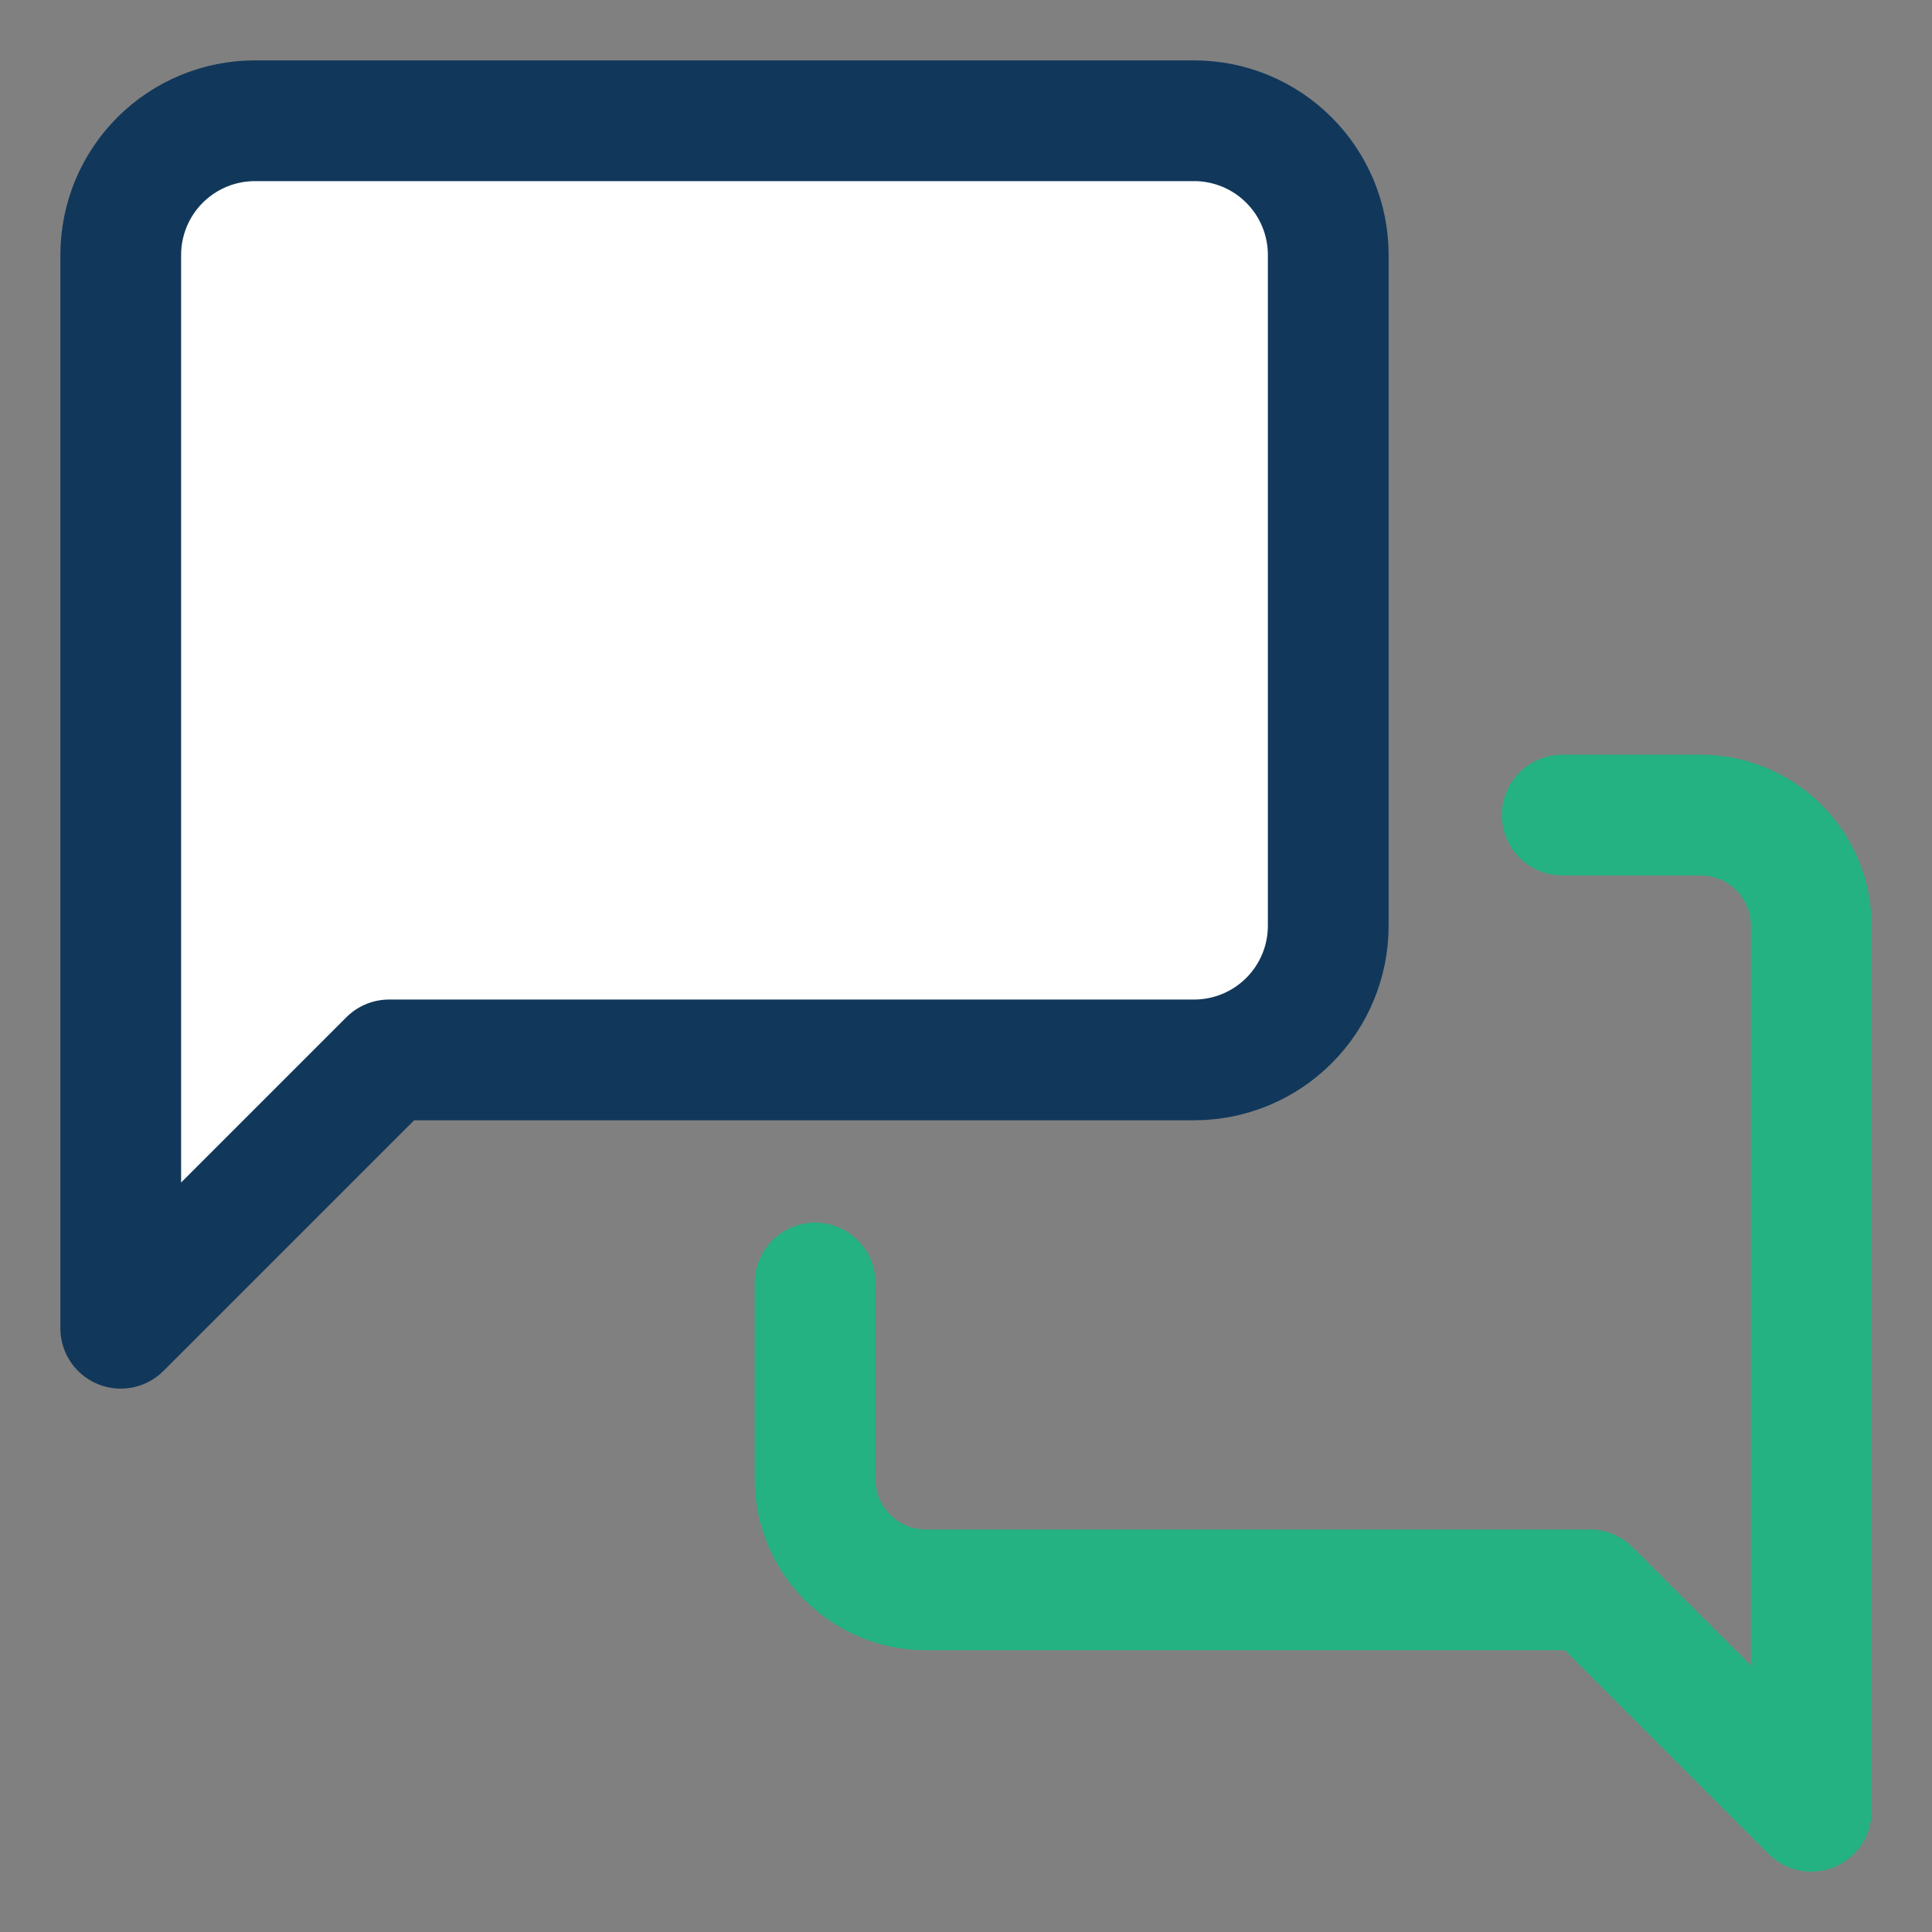
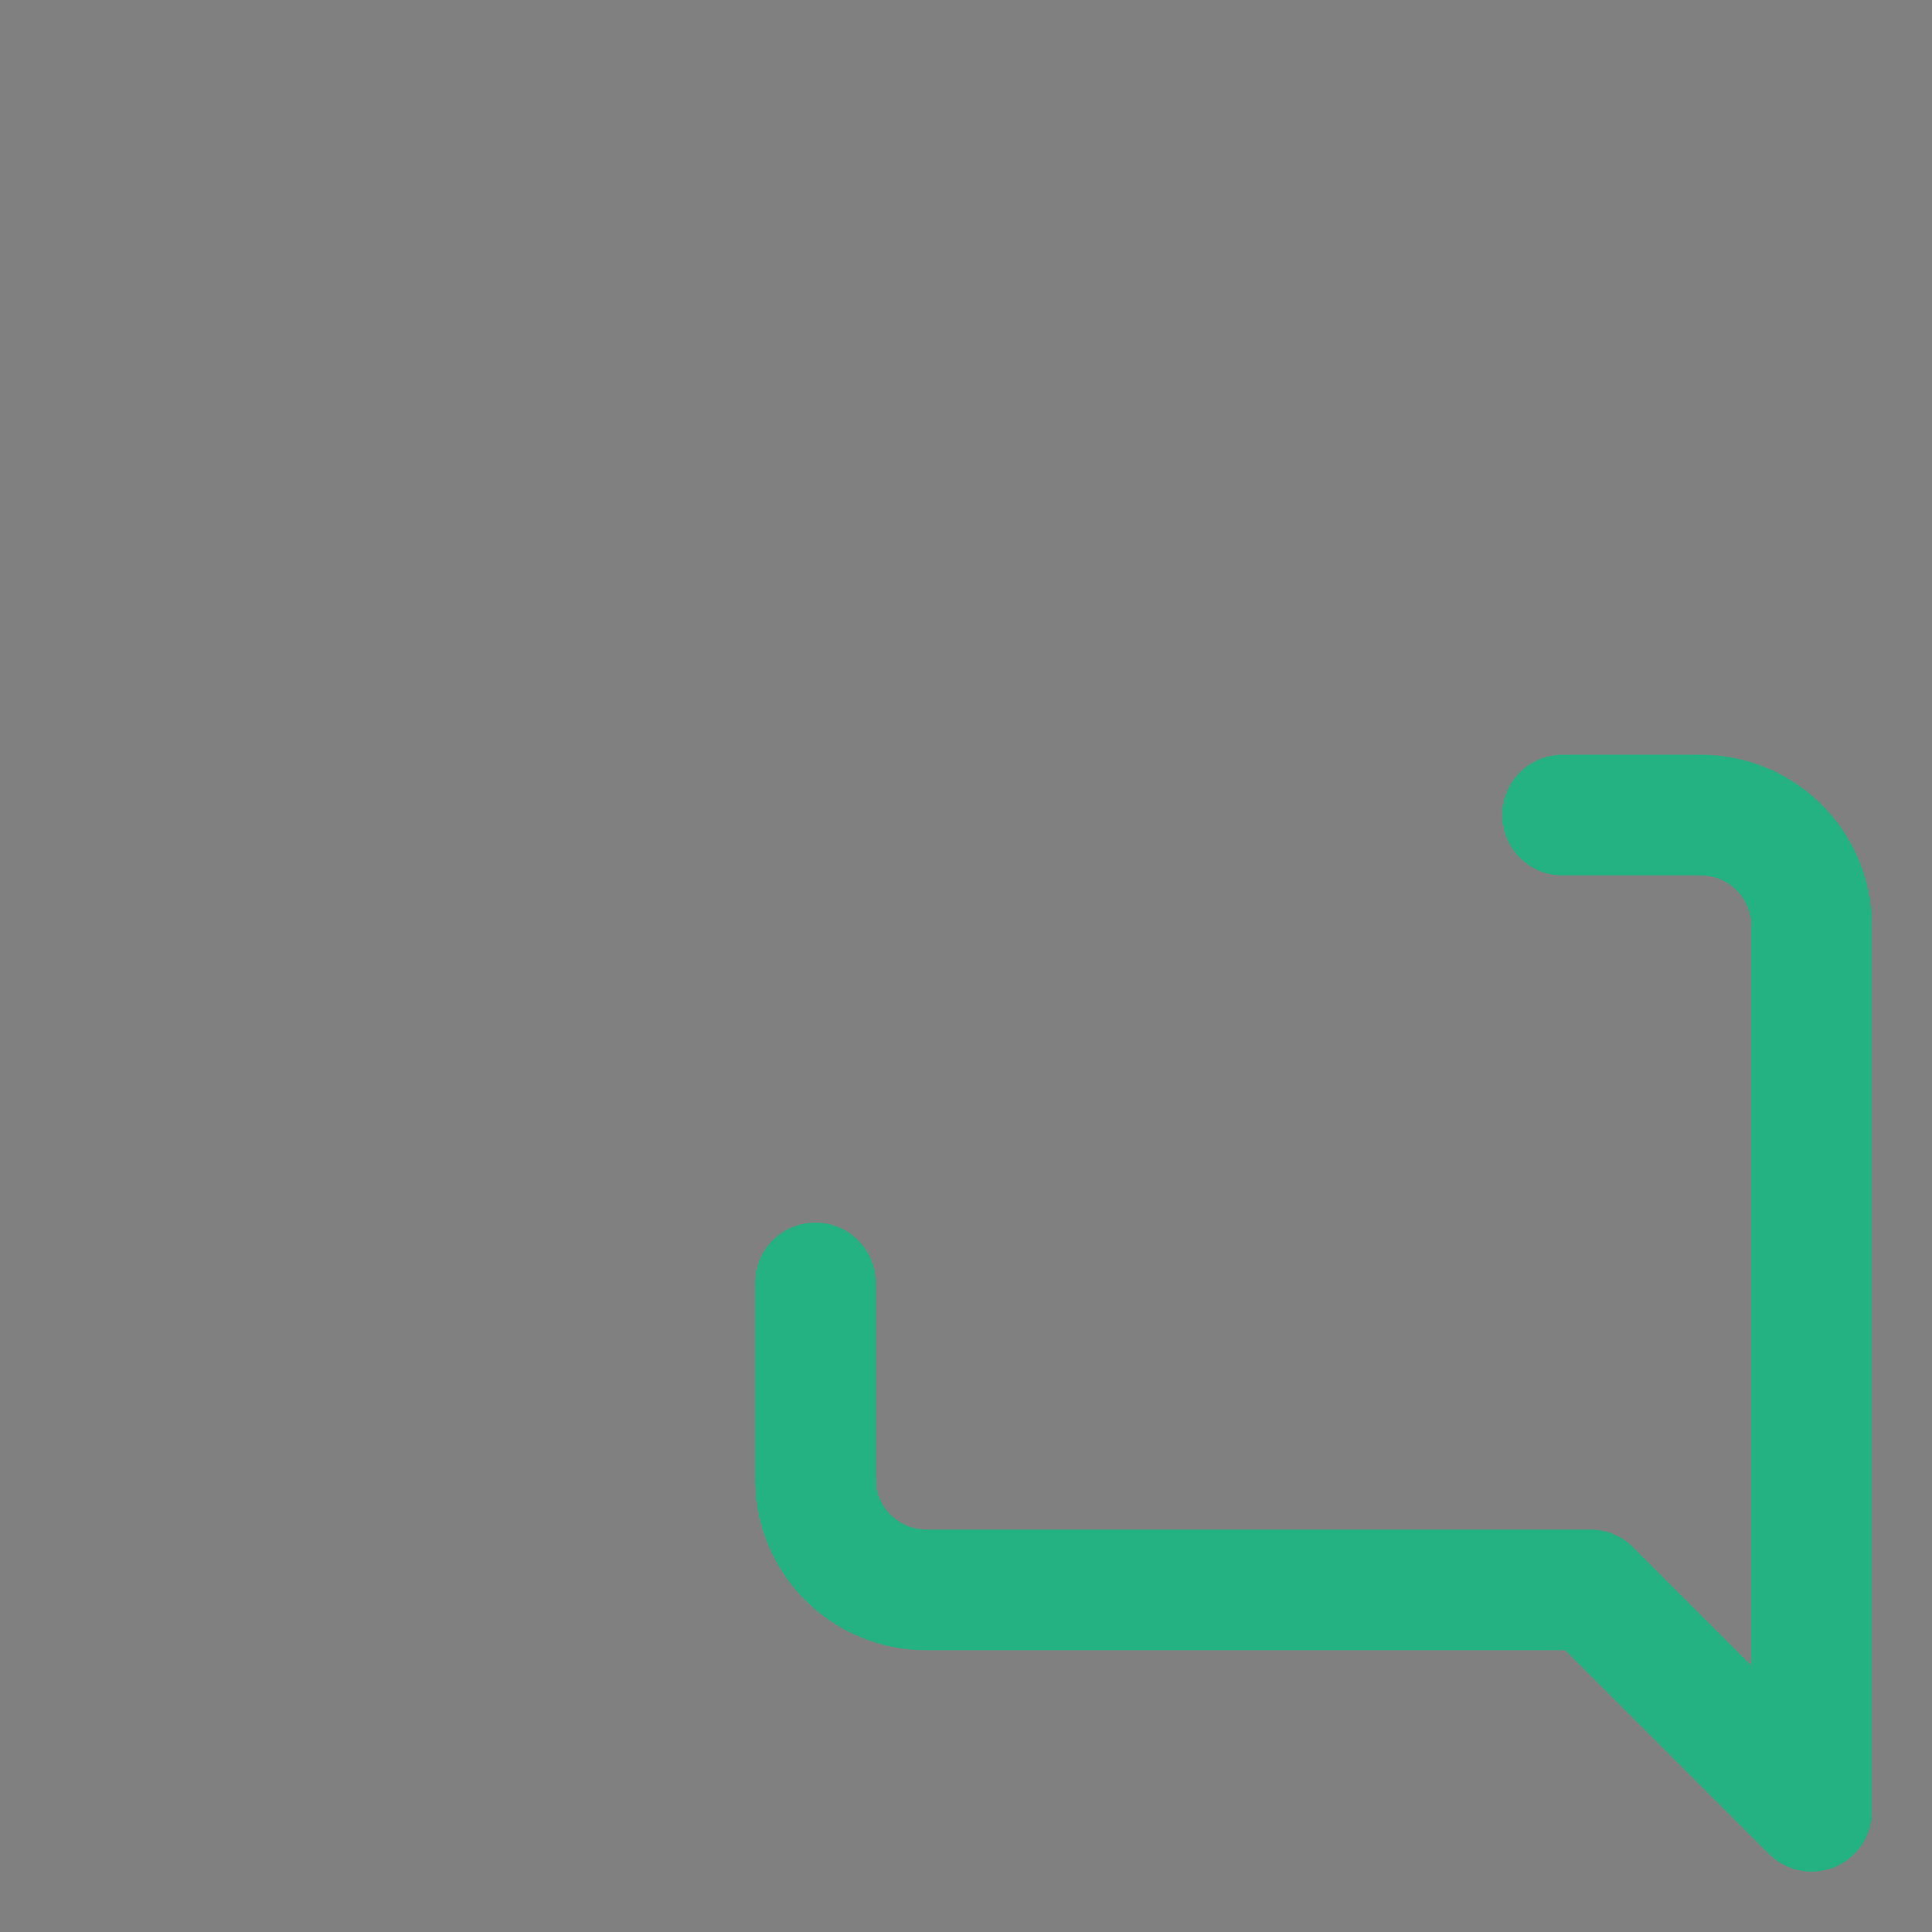
<svg xmlns="http://www.w3.org/2000/svg" width="64" height="64" viewBox="0 0 64 64" fill="none">
  <rect x="0" y="0" width="64" height="64" fill="#808080" stroke="none" />
  <path d="M27 42.5V49C27 49.972 27.386 50.905 28.074 51.593C28.762 52.28 29.694 52.667 30.667 52.667H52.667L60 60V30.667C60 29.694 59.614 28.762 58.926 28.074C58.238 27.386 57.306 27 56.333 27H51.75" stroke="#24B283" stroke-width="4" stroke-linecap="round" stroke-linejoin="round" />
-   <path d="M44 30.667C44 31.845 43.532 32.976 42.698 33.809C41.865 34.643 40.734 35.111 39.556 35.111H12.889L4 44V8.444C4 7.266 4.468 6.135 5.302 5.302C6.135 4.468 7.266 4 8.444 4H39.556C40.734 4 41.865 4.468 42.698 5.302C43.532 6.135 44 7.266 44 8.444V30.667Z" fill="white" stroke="#11385B" stroke-width="4" stroke-linecap="round" stroke-linejoin="round" />
</svg>